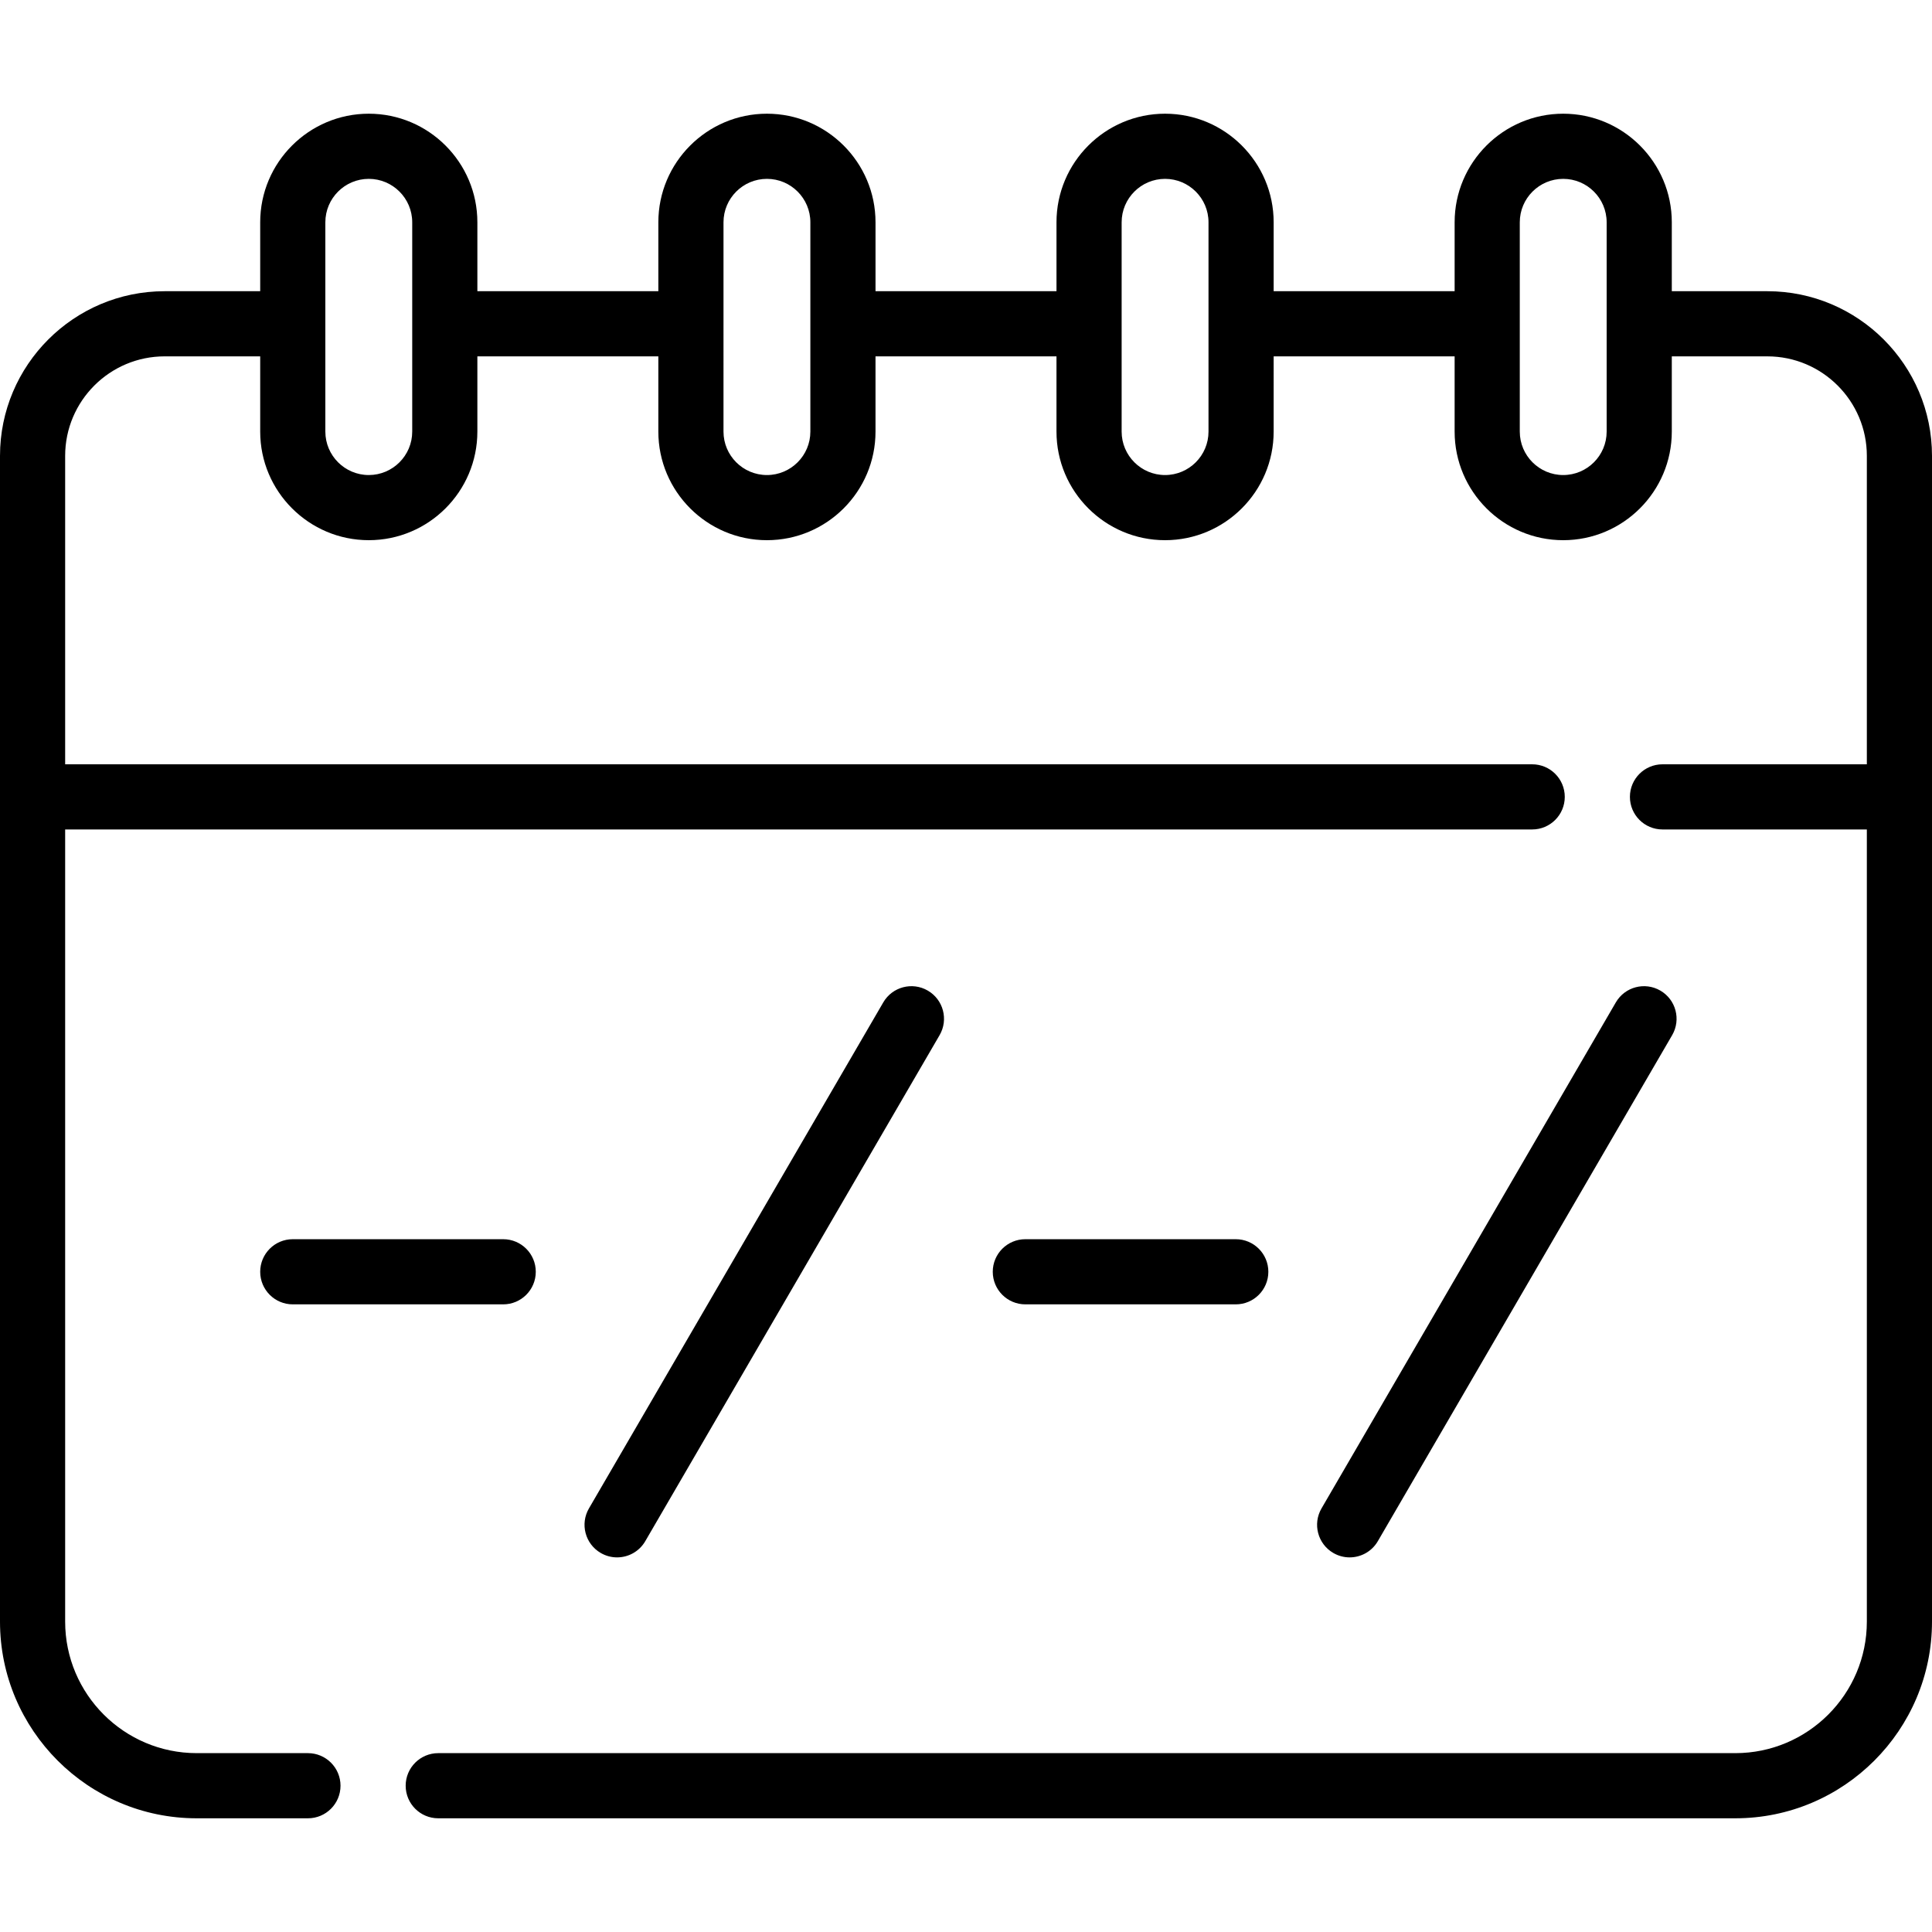
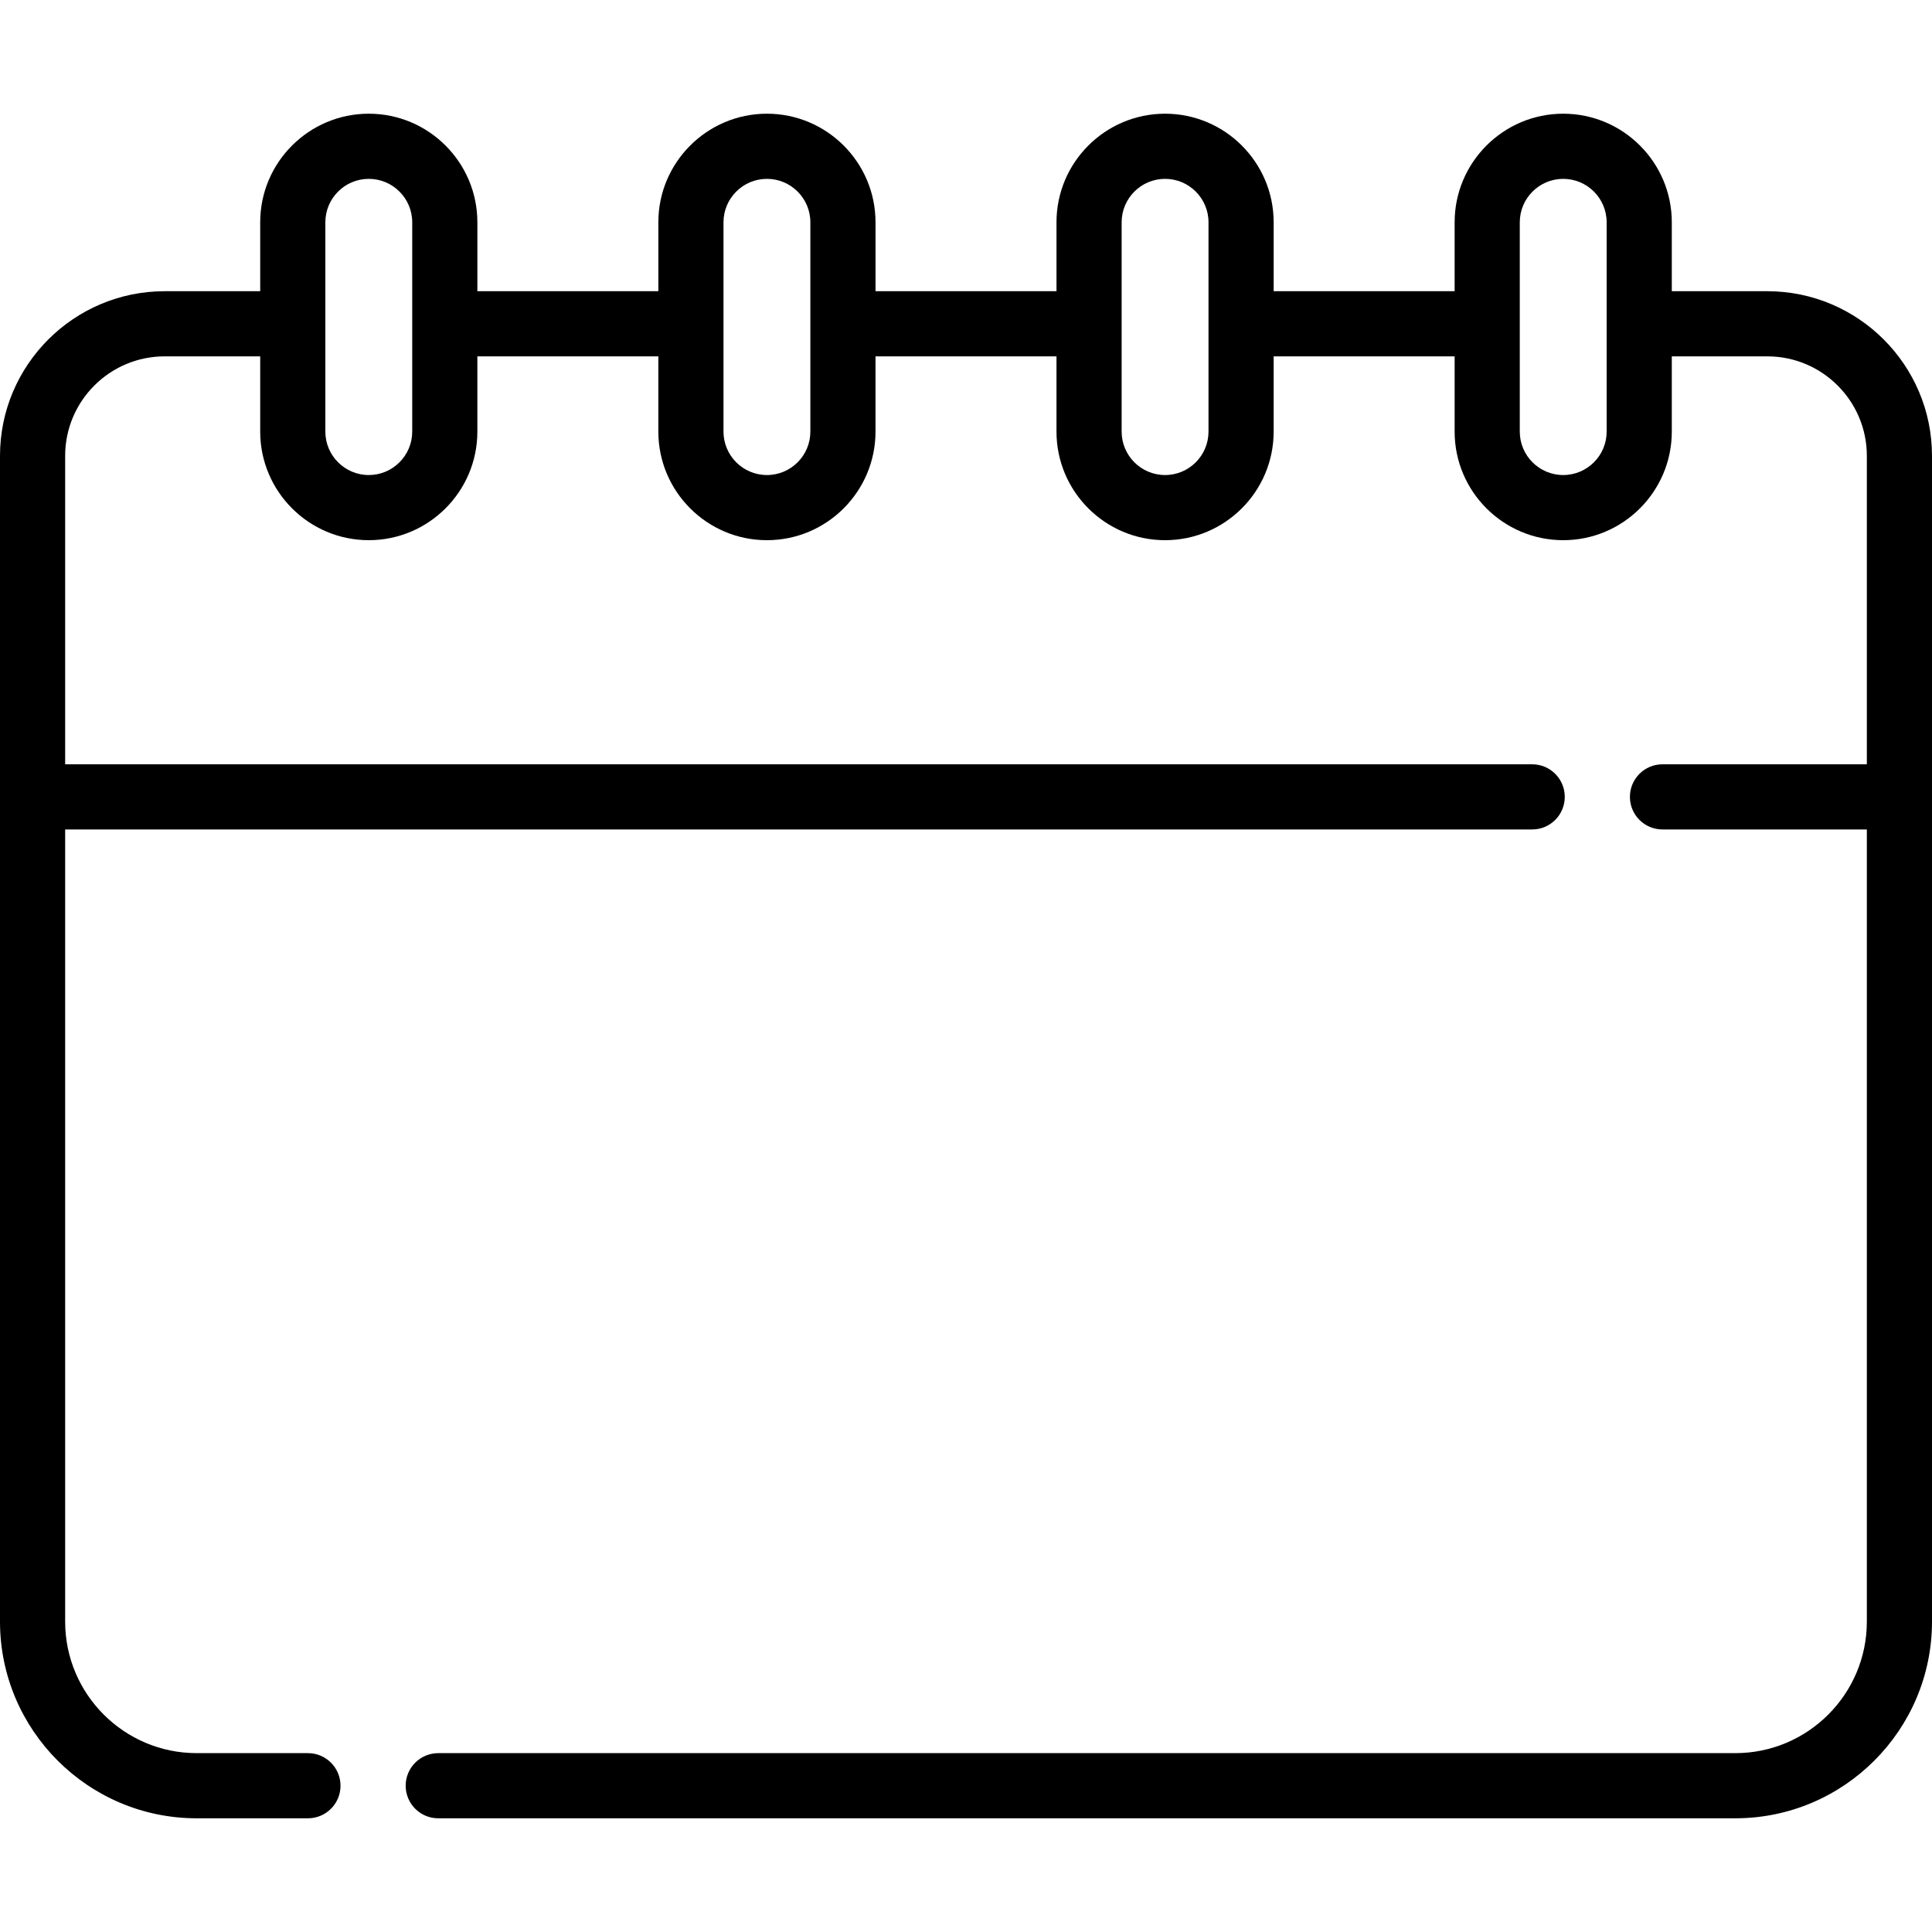
<svg xmlns="http://www.w3.org/2000/svg" fill="#000000" height="800px" width="800px" version="1.1" id="Layer_1" viewBox="0 0 511.999 511.999" xml:space="preserve">
  <g>
    <g>
      <path d="M468.368,77.174h-25.324V58.909c0-15.867-12.909-28.776-28.776-28.776c-15.867,0-28.776,12.909-28.776,28.776v18.265    h-47.96V58.909c0-15.867-12.909-28.776-28.776-28.776s-28.776,12.909-28.776,28.776v18.265h-47.96V58.909    c0-15.867-12.909-28.776-28.776-28.776s-28.776,12.909-28.776,28.776v18.265h-47.96V58.909c0-15.867-12.909-28.776-28.776-28.776    S68.955,43.042,68.955,58.909v18.265H43.631C19.572,77.174,0,96.748,0,120.807v308.936c0,28.741,23.382,52.123,52.123,52.123    h29.484c4.769,0,8.633-3.865,8.633-8.633s-3.864-8.633-8.633-8.633H52.123c-19.22-0.001-34.857-15.638-34.857-34.858V219.813    h388.781c4.769,0,8.633-3.865,8.633-8.633s-3.864-8.633-8.633-8.633H17.266v-81.742c0-14.538,11.827-26.366,26.365-26.366h25.324    v19.94c0,15.867,12.909,28.776,28.776,28.776c15.867,0,28.776-12.909,28.776-28.776V94.44h47.96v19.94    c0,15.867,12.909,28.776,28.776,28.776c15.867,0,28.776-12.909,28.776-28.776V94.44h47.96v19.94    c0,15.867,12.909,28.776,28.776,28.776s28.776-12.909,28.776-28.776V94.44h47.96v19.94c0,15.867,12.909,28.776,28.776,28.776    c15.867,0,28.776-12.909,28.776-28.776V94.44h25.324c14.538,0,26.365,11.828,26.365,26.366v81.742h-54.156    c-4.769,0-8.633,3.865-8.633,8.633s3.864,8.633,8.633,8.633h54.156v209.929c0,19.22-15.637,34.857-34.857,34.857H116.139    c-4.769,0-8.633,3.865-8.633,8.633s3.864,8.633,8.633,8.633h343.737c28.742,0,52.123-23.382,52.123-52.123V120.807    C512,96.748,492.428,77.174,468.368,77.174z M109.242,85.807v28.573c0,6.347-5.164,11.511-11.511,11.511    c-6.347,0-11.51-5.164-11.51-11.511V85.807V58.909c0-6.347,5.164-11.51,11.51-11.51c6.347,0,11.511,5.164,11.511,11.51V85.807z     M214.754,85.807v28.573c0,6.347-5.164,11.511-11.51,11.511c-6.347,0-11.51-5.164-11.51-11.511V85.807V58.909    c0-6.347,5.164-11.51,11.51-11.51c6.347,0,11.51,5.164,11.51,11.51V85.807z M320.266,85.807v28.573    c0,6.347-5.164,11.511-11.51,11.511c-6.347,0-11.51-5.164-11.51-11.511V85.807V58.909c0-6.347,5.164-11.51,11.51-11.51    c6.347,0,11.51,5.164,11.51,11.51V85.807z M425.778,85.807v28.573c0,6.347-5.164,11.511-11.51,11.511    c-6.347,0-11.511-5.164-11.511-11.511V85.807V58.909c0-6.347,5.164-11.51,11.511-11.51c6.347,0,11.51,5.164,11.51,11.51V85.807z" />
    </g>
  </g>
  <g>
    <g>
-       <path d="M133.354,328.401H77.588c-4.769,0-8.633,3.865-8.633,8.633s3.864,8.633,8.633,8.633h55.765    c4.769,0,8.634-3.865,8.634-8.633S138.123,328.401,133.354,328.401z" />
-     </g>
+       </g>
  </g>
  <g>
    <g>
-       <path d="M327.491,328.401h-55.766c-4.769,0-8.633,3.865-8.633,8.633s3.864,8.633,8.633,8.633h55.766    c4.769,0,8.633-3.865,8.633-8.633S332.26,328.401,327.491,328.401z" />
-     </g>
+       </g>
  </g>
  <g>
    <g>
-       <path d="M245.879,262.521c-4.121-2.398-9.408-1-11.803,3.122l-78.001,134.104c-2.396,4.122-0.999,9.405,3.123,11.803    c1.366,0.794,2.859,1.172,4.333,1.172c2.973,0,5.868-1.538,7.47-4.293l78.001-134.104    C251.399,270.202,250.001,264.918,245.879,262.521z" />
-     </g>
+       </g>
  </g>
  <g>
    <g>
-       <path d="M440.016,262.521c-4.123-2.398-9.406-1-11.803,3.122l-78.001,134.104c-2.396,4.122-0.999,9.405,3.123,11.803    c1.366,0.794,2.859,1.172,4.333,1.172c2.973,0,5.868-1.538,7.47-4.293l78.001-134.104    C445.535,270.202,444.137,264.918,440.016,262.521z" />
-     </g>
+       </g>
  </g>
</svg>